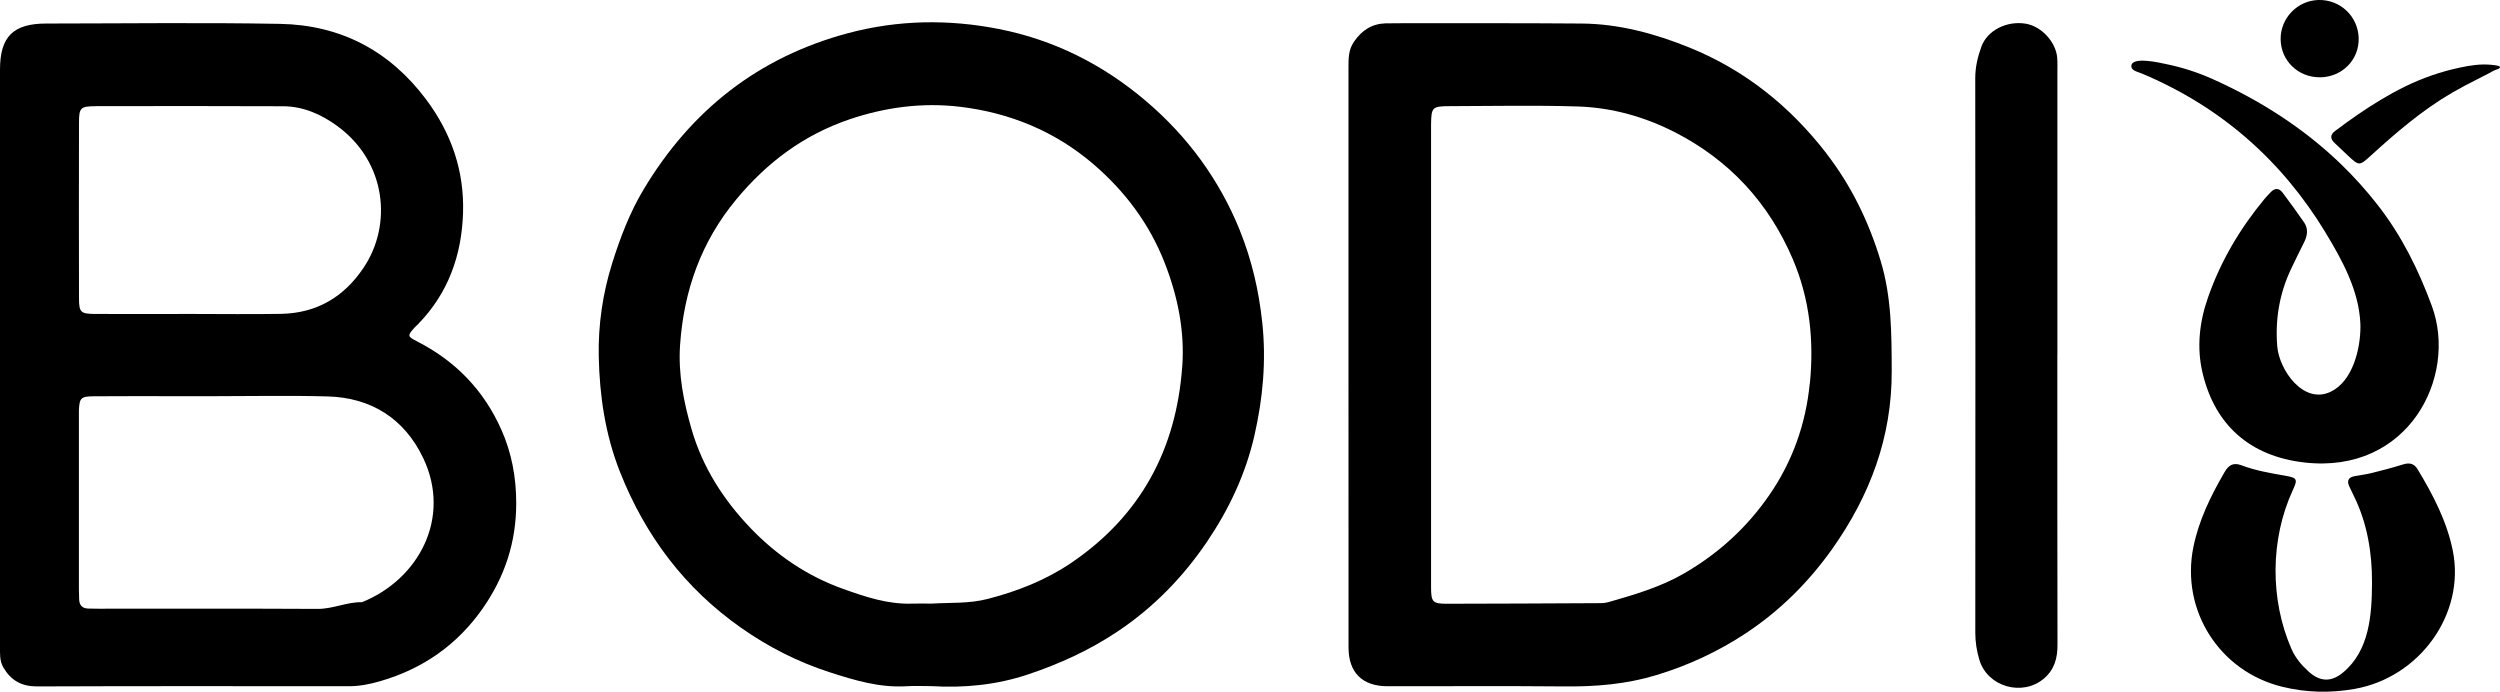
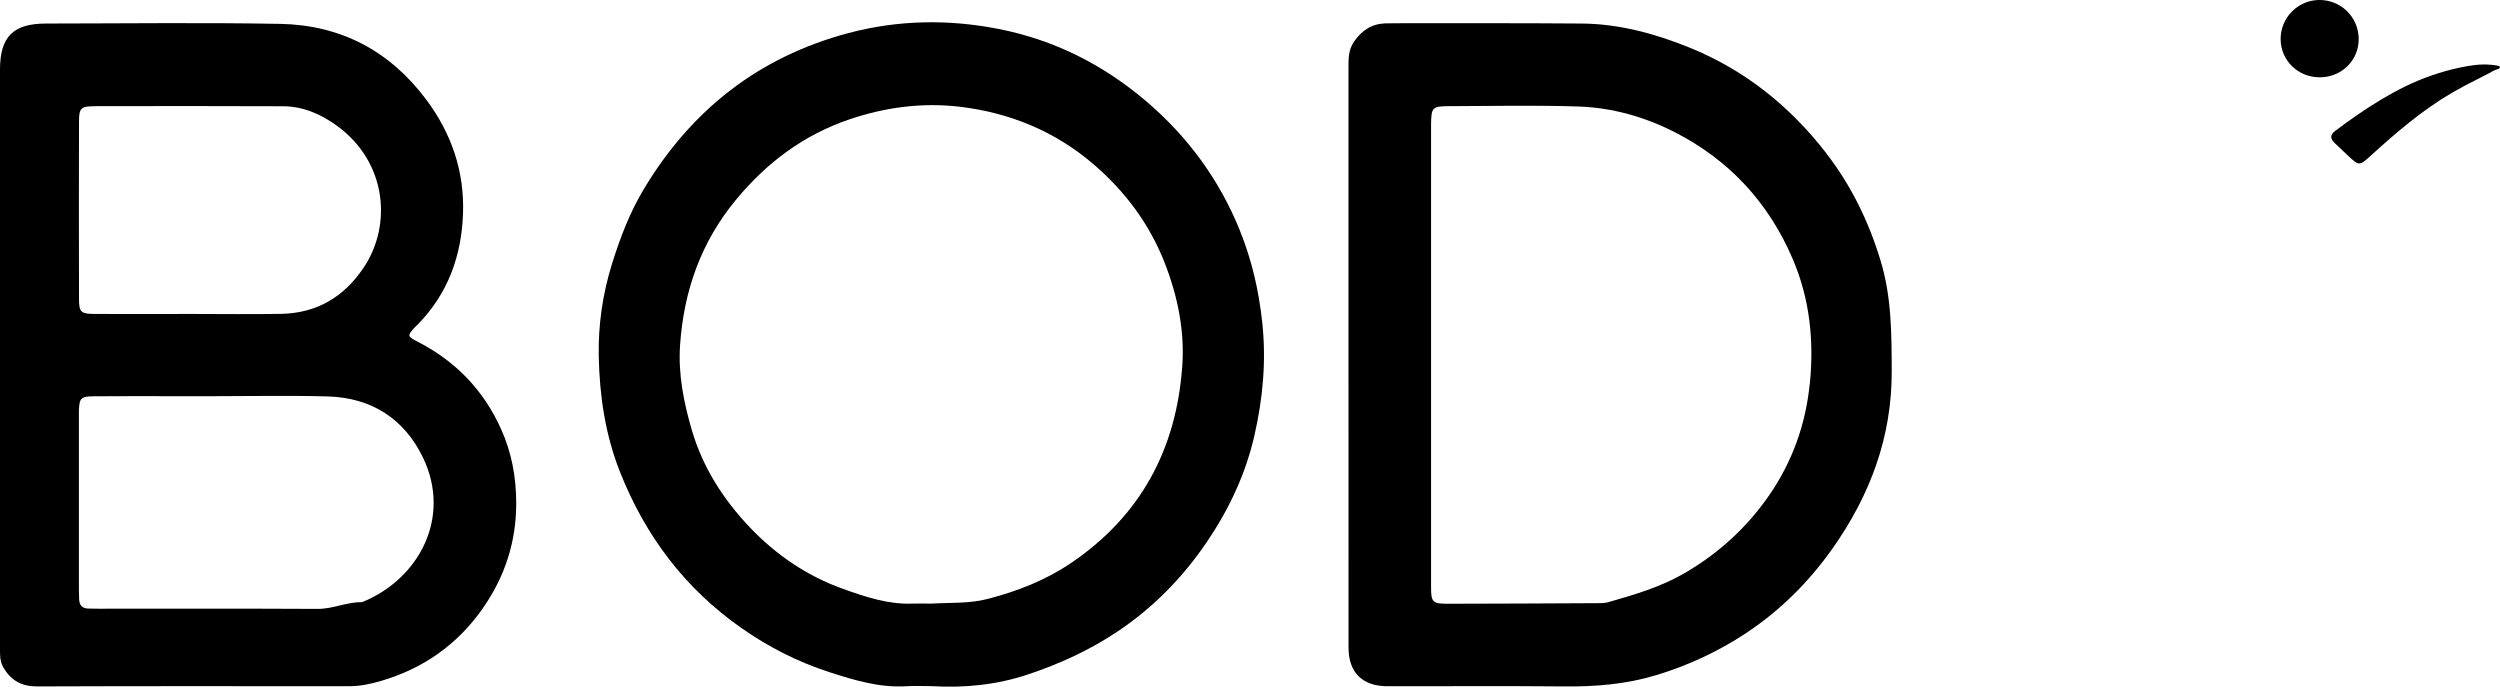
<svg xmlns="http://www.w3.org/2000/svg" viewBox="0 0 524.68 145.19" data-name="Layer 2" id="Layer_2">
  <g data-name="Layer 1" id="Layer_1-2">
    <g>
      <path d="m87.56,71.66c-2.09-1.07-2.11-1.21-.46-3.01.21-.23.45-.42.66-.64,6.32-6.49,9.14-14.45,9.42-23.32.28-8.78-2.43-16.68-7.7-23.75-7.68-10.29-17.99-15.69-30.69-15.93-16.37-.3-32.75-.08-49.12-.07C2.75,4.95,0,7.71,0,14.62,0,34.68,0,54.75,0,74.81c0,7.68,0,15.36,0,23.03,0,12.59,0,25.18,0,37.78,0,1.53-.11,3.08.72,4.49,1.59,2.69,3.8,3.96,7.06,3.95,21.8-.09,43.6-.05,65.4-.04,2.27,0,4.42-.42,6.61-1.06,8.99-2.6,16.22-7.67,21.54-15.3,4.59-6.58,7.02-13.86,7.01-22.06,0-5.45-.96-10.58-3.13-15.44-3.65-8.22-9.6-14.39-17.64-18.49ZM20.17,22.28c13.09-.02,26.18-.04,39.28.02,4.23.02,8.01,1.72,11.34,4.15,10.31,7.52,11.58,20.68,5.55,29.69-4.15,6.21-9.88,9.6-17.38,9.73-6.24.11-12.48.02-18.72.02h0c-6.75,0-13.5.03-20.25,0-3.06-.02-3.41-.33-3.41-3.32-.03-12.28-.03-24.55,0-36.83,0-3.16.32-3.45,3.59-3.45Zm55.82,104.1c-3.19-.06-6.11,1.43-9.33,1.41-15.34-.08-30.68-.04-46.02-.04-.72,0-1.43-.01-2.15-.03-1.26-.04-1.84-.74-1.88-1.95-.03-.72-.05-1.43-.05-2.15,0-12.07,0-24.14,0-36.21,0-.41,0-.82,0-1.23.11-2.64.4-2.99,3.08-3.01,5.83-.05,11.66-.02,17.49-.02,2.56,0,5.11,0,7.67,0,7.98,0,15.96-.17,23.93.05,9.18.24,16.12,4.66,20.06,12.87,6.04,12.58-.91,25.52-12.81,30.31Z" />
      <path d="m383.32,32.2c-7.63-9.88-17.12-17.51-28.78-22.23-7.25-2.93-14.74-4.97-22.62-5.03-12.38-.1-24.76-.06-37.14-.07-1.33,0-2.66,0-3.99.03-2.88.09-4.97,1.46-6.61,3.83-1.22,1.75-1.17,3.65-1.17,5.59,0,20.16,0,40.33,0,60.49,0,20.37-.01,40.73.01,61.1,0,5.24,2.91,8.1,8.14,8.11,12.38.02,24.76-.08,37.14.04,6.57.07,12.97-.45,19.31-2.37,6.71-2.03,12.99-4.96,18.77-8.77,7.12-4.7,13.14-10.66,18.12-17.67,7.96-11.23,12.58-23.51,12.52-37.41-.03-7.76-.01-15.43-2.31-23.04-2.49-8.27-6.17-15.82-11.39-22.58Zm-3.5,48.28c-.84,8.55-3.64,16.37-8.47,23.39-4.69,6.82-10.69,12.3-17.9,16.47-5,2.89-10.45,4.47-15.92,6.04-.87.25-1.83.21-2.74.21-10.33.05-20.67.11-31,.12-3.15,0-3.45-.32-3.45-3.59-.02-16.27,0-32.55,0-48.82,0-15.45,0-30.91,0-46.36,0-.61,0-1.23,0-1.84.05-3.58.25-3.81,3.85-3.82,9-.02,18.01-.22,27.01.07,7.11.23,13.96,2.16,20.3,5.4,11.44,5.85,19.7,14.8,24.75,26.62,3.57,8.35,4.48,17.1,3.59,26.12Z" />
      <path d="m260.24,48.42c-4.32-10.69-10.97-19.78-19.81-27.28-9.01-7.64-19.26-12.78-30.79-15.05-10.54-2.08-21.13-1.93-31.62.86-18.85,5.03-33,16.19-42.95,32.82-2.89,4.82-4.88,10.05-6.58,15.44-2.02,6.42-2.96,13.04-2.83,19.61.17,8.24,1.37,16.45,4.48,24.28,5.31,13.39,13.6,24.38,25.41,32.67,5.72,4.02,11.91,7.16,18.53,9.3,5.22,1.69,10.53,3.3,16.17,2.95,1.73-.11,3.48-.02,5.22-.02,6.89.41,13.63-.24,20.23-2.44,6.72-2.24,13.09-5.16,18.97-9.11,7.47-5.02,13.63-11.34,18.67-18.79,4.63-6.84,8.1-14.24,9.93-22.27,1.77-7.77,2.51-15.63,1.64-23.72-.72-6.71-2.2-13.12-4.69-19.27Zm-12.13,28.58c-1.26,17.3-8.71,31.22-23.24,41.1-5.38,3.65-11.24,5.95-17.54,7.59-3.98,1.03-7.88.75-11.82.99-1.33,0-2.66-.04-3.99,0-5.1.2-9.85-1.4-14.53-3.07-7.53-2.68-14.05-7.1-19.54-12.85-5.62-5.89-9.97-12.65-12.28-20.58-1.69-5.81-2.86-11.7-2.44-17.79.79-11.4,4.42-21.67,11.82-30.57,6.42-7.73,14.1-13.49,23.67-16.75,7.58-2.58,15.4-3.6,23.27-2.66,10.45,1.25,19.96,5.15,28.03,12.08,6.6,5.67,11.71,12.49,14.9,20.64,2.75,7.02,4.25,14.34,3.7,21.86Z" />
-       <path d="m431.79,74.48c0-19.76,0-39.52,0-59.27,0-1.02.04-2.05-.04-3.07-.25-3.32-3.32-6.63-6.61-7.17-3.99-.65-8.07,1.4-9.31,4.84-.76,2.11-1.28,4.26-1.28,6.58.04,38.8.04,77.6.01,116.4,0,1.97.3,3.87.87,5.74,1.72,5.63,9.03,7.7,13.53,3.88,2.22-1.89,2.86-4.28,2.85-7.11-.05-20.27-.03-40.54-.03-60.81Z" />
-       <path d="m488.04,48.78c3.5,5.76,7,12.14,7.33,19.02.01.21.02.43.02.64.03,4.69-1.58,11.51-6.21,13.76-5.75,2.8-10.85-4.57-11.25-9.52-.45-5.63.45-11.01,2.85-16.13.91-1.94,1.88-3.86,2.83-5.79.68-1.37.85-2.78-.05-4.09-1.45-2.11-2.96-4.17-4.49-6.22-.79-1.05-1.68-1.02-2.56-.06-.42.45-.85.88-1.25,1.36-5.14,6.2-9.19,13.04-11.85,20.65-1.83,5.22-2.43,10.6-1.12,16.01,2.61,10.82,9.93,17.34,21.31,18.65,21.88,2.51,32.23-17.99,26.79-32.81-2.81-7.66-6.39-14.85-11.41-21.27-2.33-2.99-4.87-5.81-7.59-8.45-7.78-7.54-16.99-13.43-26.85-17.86-3.24-1.46-6.44-2.5-9.92-3.22-1.02-.21-7.34-1.75-7.31.46,0,.1.03.21.08.34.29.67,1.5.91,2.1,1.17,16.48,6.92,29.3,18.11,38.56,33.36Z" />
-       <path d="m507.4,98.5c-.77-1.28-1.77-1.44-3.14-1.01-2.14.68-4.32,1.24-6.5,1.78-1.19.3-2.41.44-3.62.67-1.35.26-1.64,1.04-1.05,2.23.32.64.61,1.3.93,1.94,2.79,5.63,3.83,11.93,3.8,18.17-.03,6.75-.52,14.23-6.07,18.85-2.46,2.05-4.81,1.98-7.16-.12-1.51-1.35-2.83-2.9-3.65-4.76-4.56-10.39-4.5-23.12.27-33.41,1.05-2.26.91-2.56-1.6-3-3.13-.54-6.26-1.08-9.23-2.2-1.7-.64-2.67.01-3.5,1.44-2.89,4.97-5.41,10.08-6.56,15.79-2.65,13.24,5.48,26.02,18.61,29.25,5.05,1.25,10.1,1.36,15.21.47,13.69-2.4,23.3-15.75,20.64-29-1.24-6.18-4.15-11.73-7.39-17.1Z" />
      <path d="m524.66,14.01c-.15-.2-.71-.27-.94-.31-.28-.05-.59-.08-.87-.1-2.23-.22-4.4.12-6.57.58-4.02.85-7.9,2.2-11.59,4.01-3.45,1.69-6.72,3.72-9.89,5.88-1.6,1.09-3.16,2.26-4.72,3.41-1.07.79-1.07,1.63-.11,2.53.9.83,1.77,1.69,2.67,2.53,2.47,2.31,2.5,2.34,4.91.14,5.37-4.89,10.86-9.61,17.18-13.28,1.64-.95,3.33-1.82,5.02-2.68.85-.43,1.7-.87,2.55-1.31.52-.27,1.01-.59,1.56-.78.24-.08.86-.22.8-.57,0-.02-.01-.04-.02-.06Z" />
      <path d="m486.94,16.23c4.65-.07,8.22-3.72,8.08-8.27-.14-4.55-3.88-8.08-8.45-7.96-4.38.12-7.93,3.76-7.93,8.16,0,4.55,3.68,8.13,8.29,8.06Z" />
    </g>
  </g>
</svg>